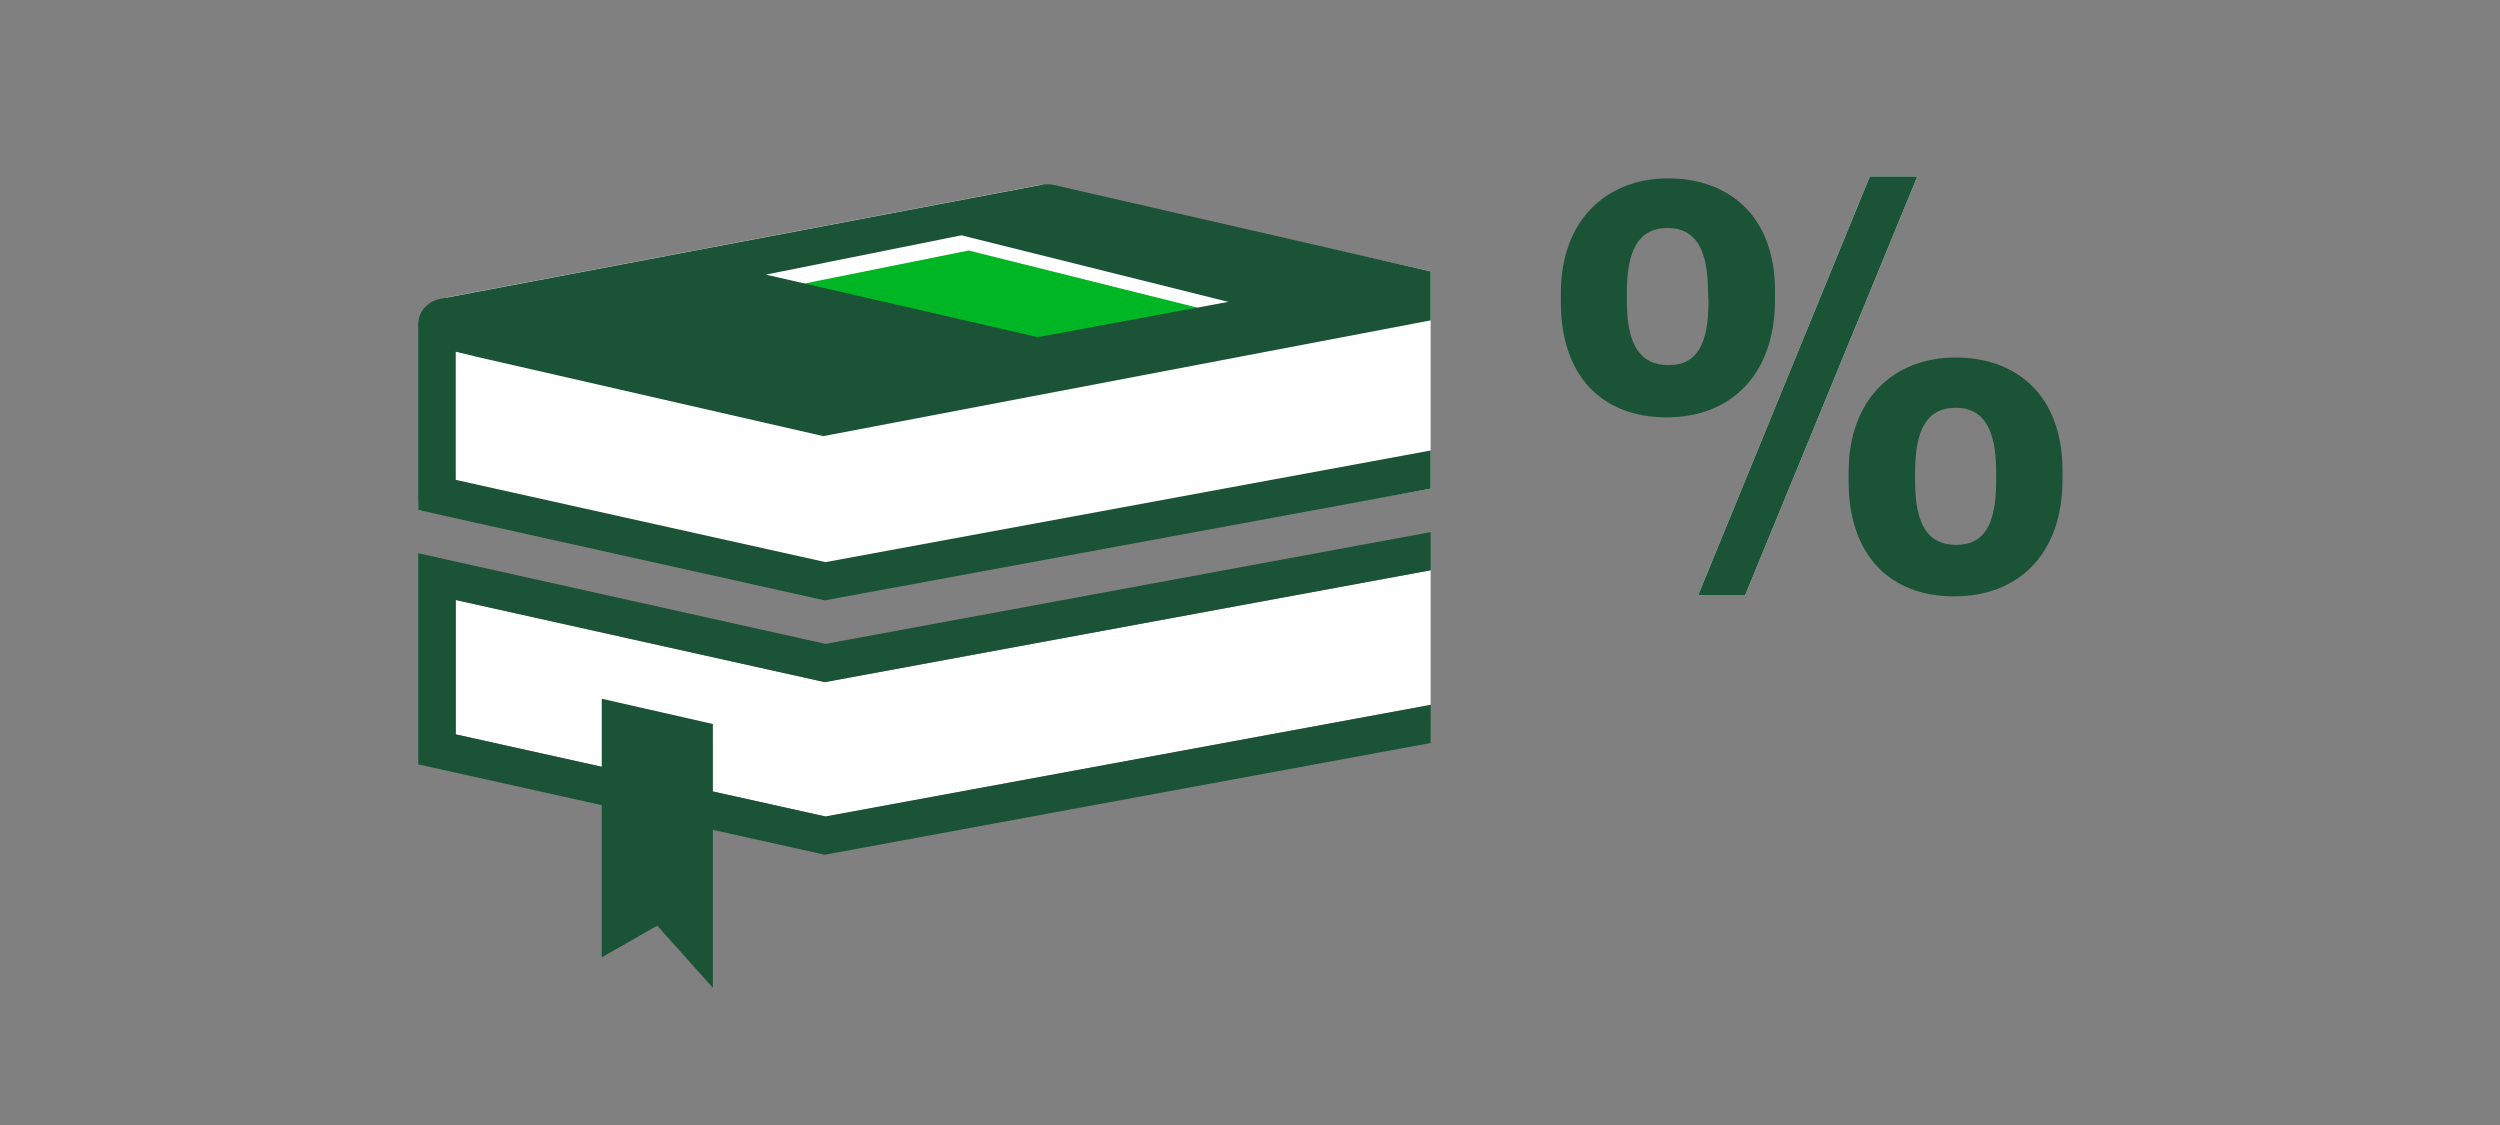
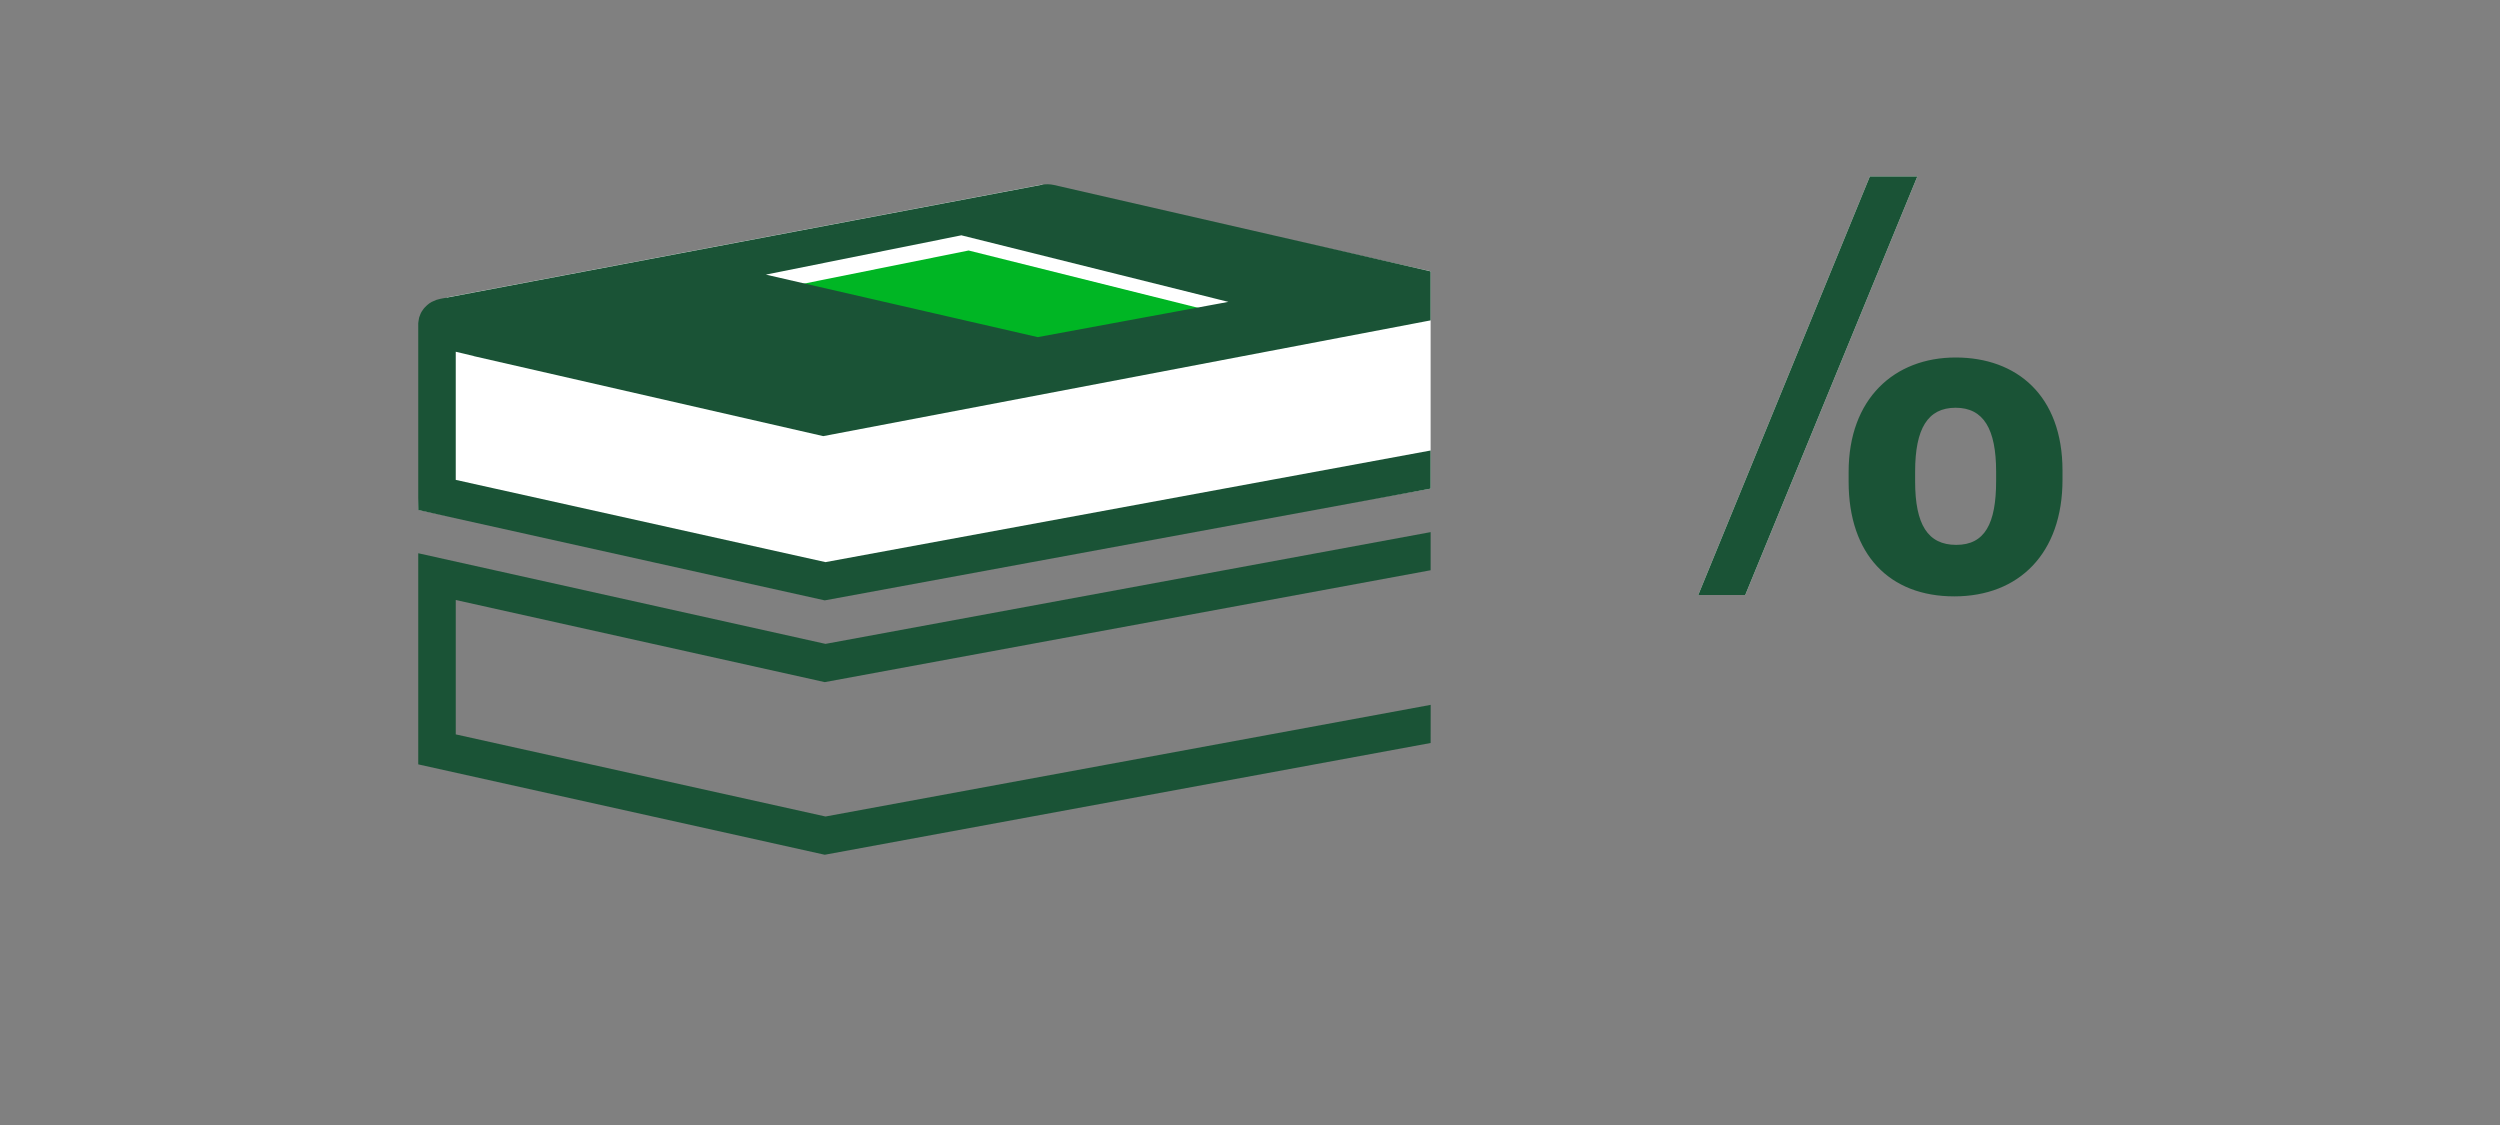
<svg xmlns="http://www.w3.org/2000/svg" viewBox="0 0 200 90">
  <rect x="0" y="0" width="200" height="90" fill="#808080" stroke="none" />
  <defs>
    <style>.e{fill:#00b624;}.f{fill:#fff;}.g{fill:#1a5336;}</style>
  </defs>
  <g id="a" />
  <g id="b">
    <g>
      <g>
        <path class="f" d="M83.34,14.77s-47.57,9.02-47.57,9.02l-1.32,1.25-.99,15.75,32.81,6.73,48.18-8.43V21.7l-31.1-6.93Z" />
-         <polygon class="f" points="36.46 48 36.46 58.75 66.04 65.32 114.45 56.39 114.45 45.62 65.98 54.57 36.46 48" />
        <polygon class="g" points="66.04 65.32 36.46 58.75 36.46 48 65.98 54.57 114.45 45.62 114.45 42.57 66.04 51.51 33.46 44.26 33.46 61.15 65.98 68.38 114.45 59.44 114.45 56.39 66.04 65.32" />
        <polyline class="g" points="114.46 56.39 114.45 56.39 114.45 59.44" />
-         <polygon class="g" points="48.14 76.59 52.58 74.05 57.03 79.03 57.03 57.92 48.14 55.9 48.14 76.59" />
        <polygon class="e" points="77.49 20.04 98.83 25.37 83.58 28.19 61.83 23.19 77.49 20.04" />
        <path class="g" d="M37.9,28.49s27.91,6.39,27.96,6.4l48.59-9.26v-3.92l-30.13-6.91c-.32-.07-.65-.08-.97-.02l-48.09,9.12c-.07,.01-.13,.04-.2,.05-.05,.01-.1,.02-.15,.04-.11,.04-.22,.09-.32,.14-.01,0-.03,.01-.05,.02-.12,.06-.22,.14-.32,.22-.03,.02-.06,.05-.09,.08-.06,.06-.13,.12-.19,.19-.03,.04-.06,.08-.09,.12-.05,.06-.09,.13-.13,.19-.03,.05-.05,.09-.07,.14-.03,.07-.06,.15-.09,.23,0,.03-.02,.05-.03,.08,0,.02,0,.04-.01,.06-.02,.08-.03,.16-.04,.24,0,.05-.01,.1-.02,.15,0,.01,0,.03,0,.04v1.29h0v13.62l32.52,7.23,48.47-8.94v-3.05l-48.41,8.93-29.58-6.58v-10.25l1.43,.34Zm39.03-9.66l21.34,5.32-15.25,2.82-21.75-5,15.66-3.15Z" />
      </g>
      <g id="c">
        <polygon class="f" points="149.59 14.11 135.86 47.6 139.62 47.6 153.39 14.11 149.59 14.11" />
        <polygon class="g" points="149.59 14.11 135.86 47.6 139.62 47.6 153.39 14.11 149.59 14.11" />
-         <path class="g" d="M142,24v-.73c0-6-3.69-9-8.56-9s-8.57,3.3-8.57,9.16v.78c0,5.83,3.27,9.18,8.46,9.18s8.67-3.48,8.67-9.39Zm-5.32,.1c0,3.43-.91,5.11-3.19,5.11s-3.34-1.63-3.34-5.08v-.78c0-3.42,1-5.11,3.25-5.11s3.24,1.71,3.24,5.11l.04,.75Z" />
        <path class="g" d="M156.45,28.6c-4.9,0-8.56,3.29-8.56,9.15v.78c0,5.84,3.27,9.18,8.45,9.18s8.66-3.44,8.66-9.33v-.73c0-6.02-3.67-9.05-8.55-9.05Zm3.24,9.88c0,3.42-.91,5.11-3.19,5.11s-3.29-1.63-3.29-5.08v-.78c0-3.43,1-5.11,3.24-5.11s3.24,1.71,3.24,5.11v.75Z" />
      </g>
    </g>
  </g>
  <g id="d" />
</svg>